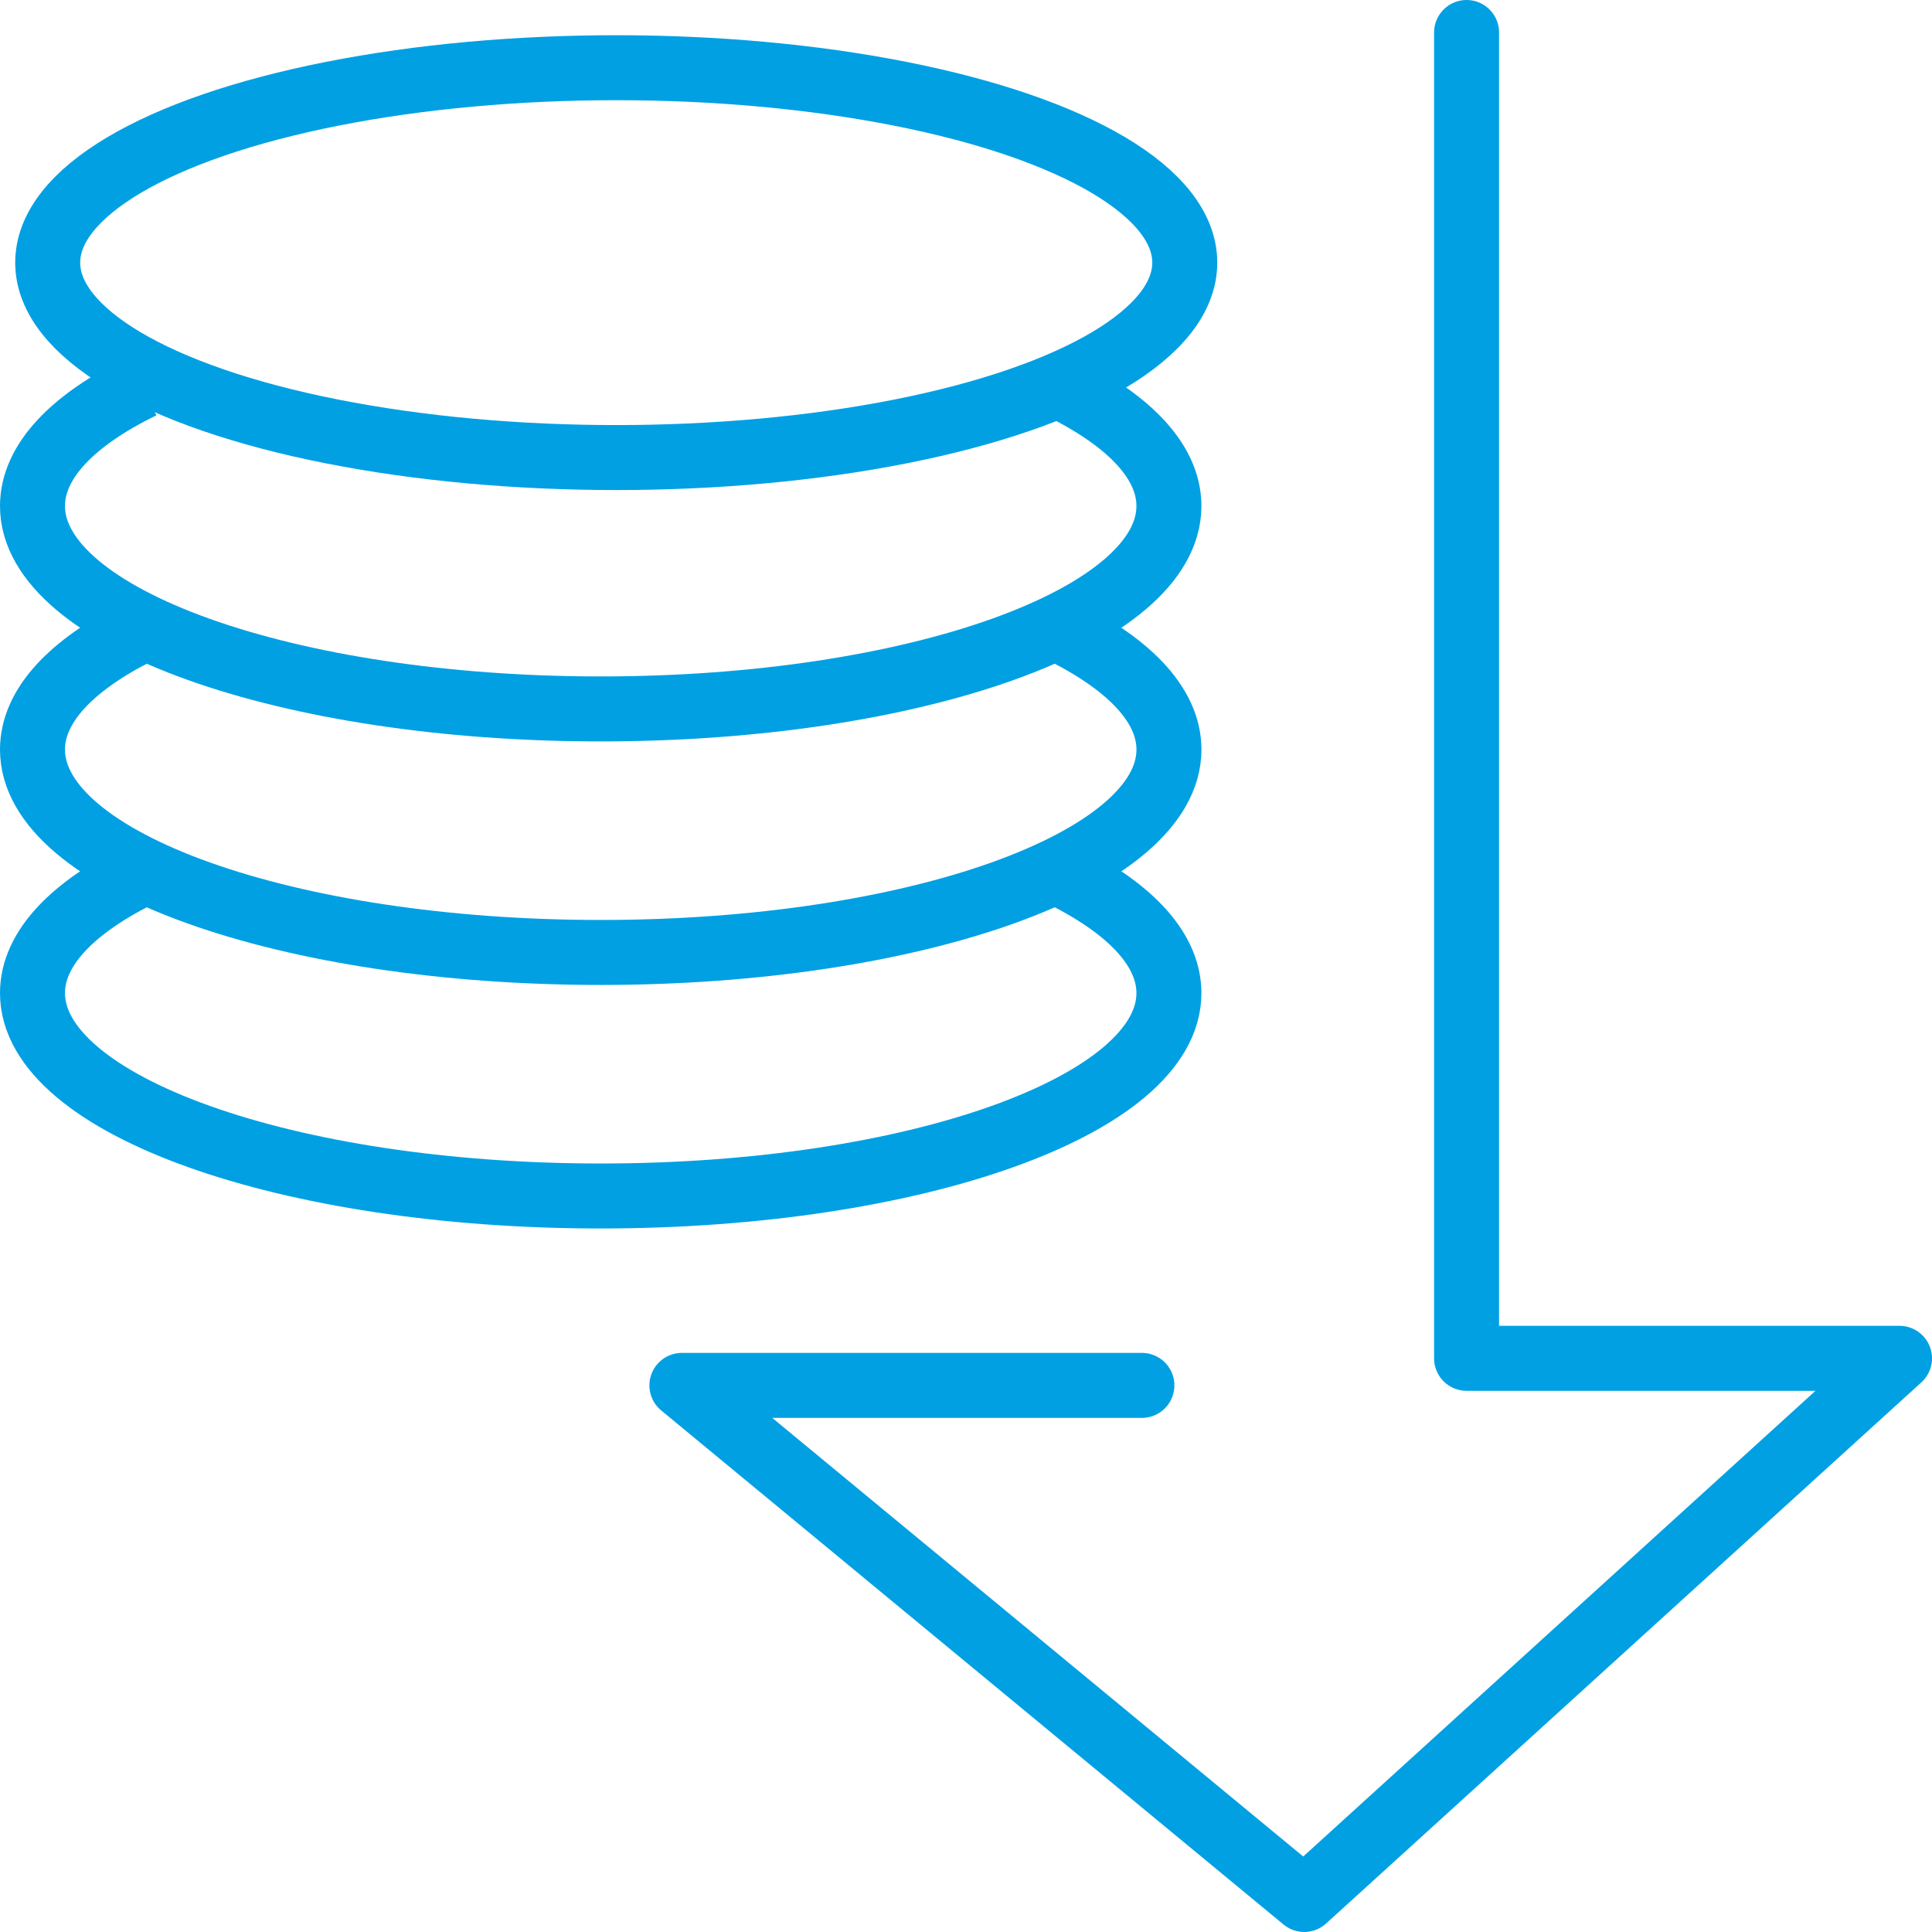
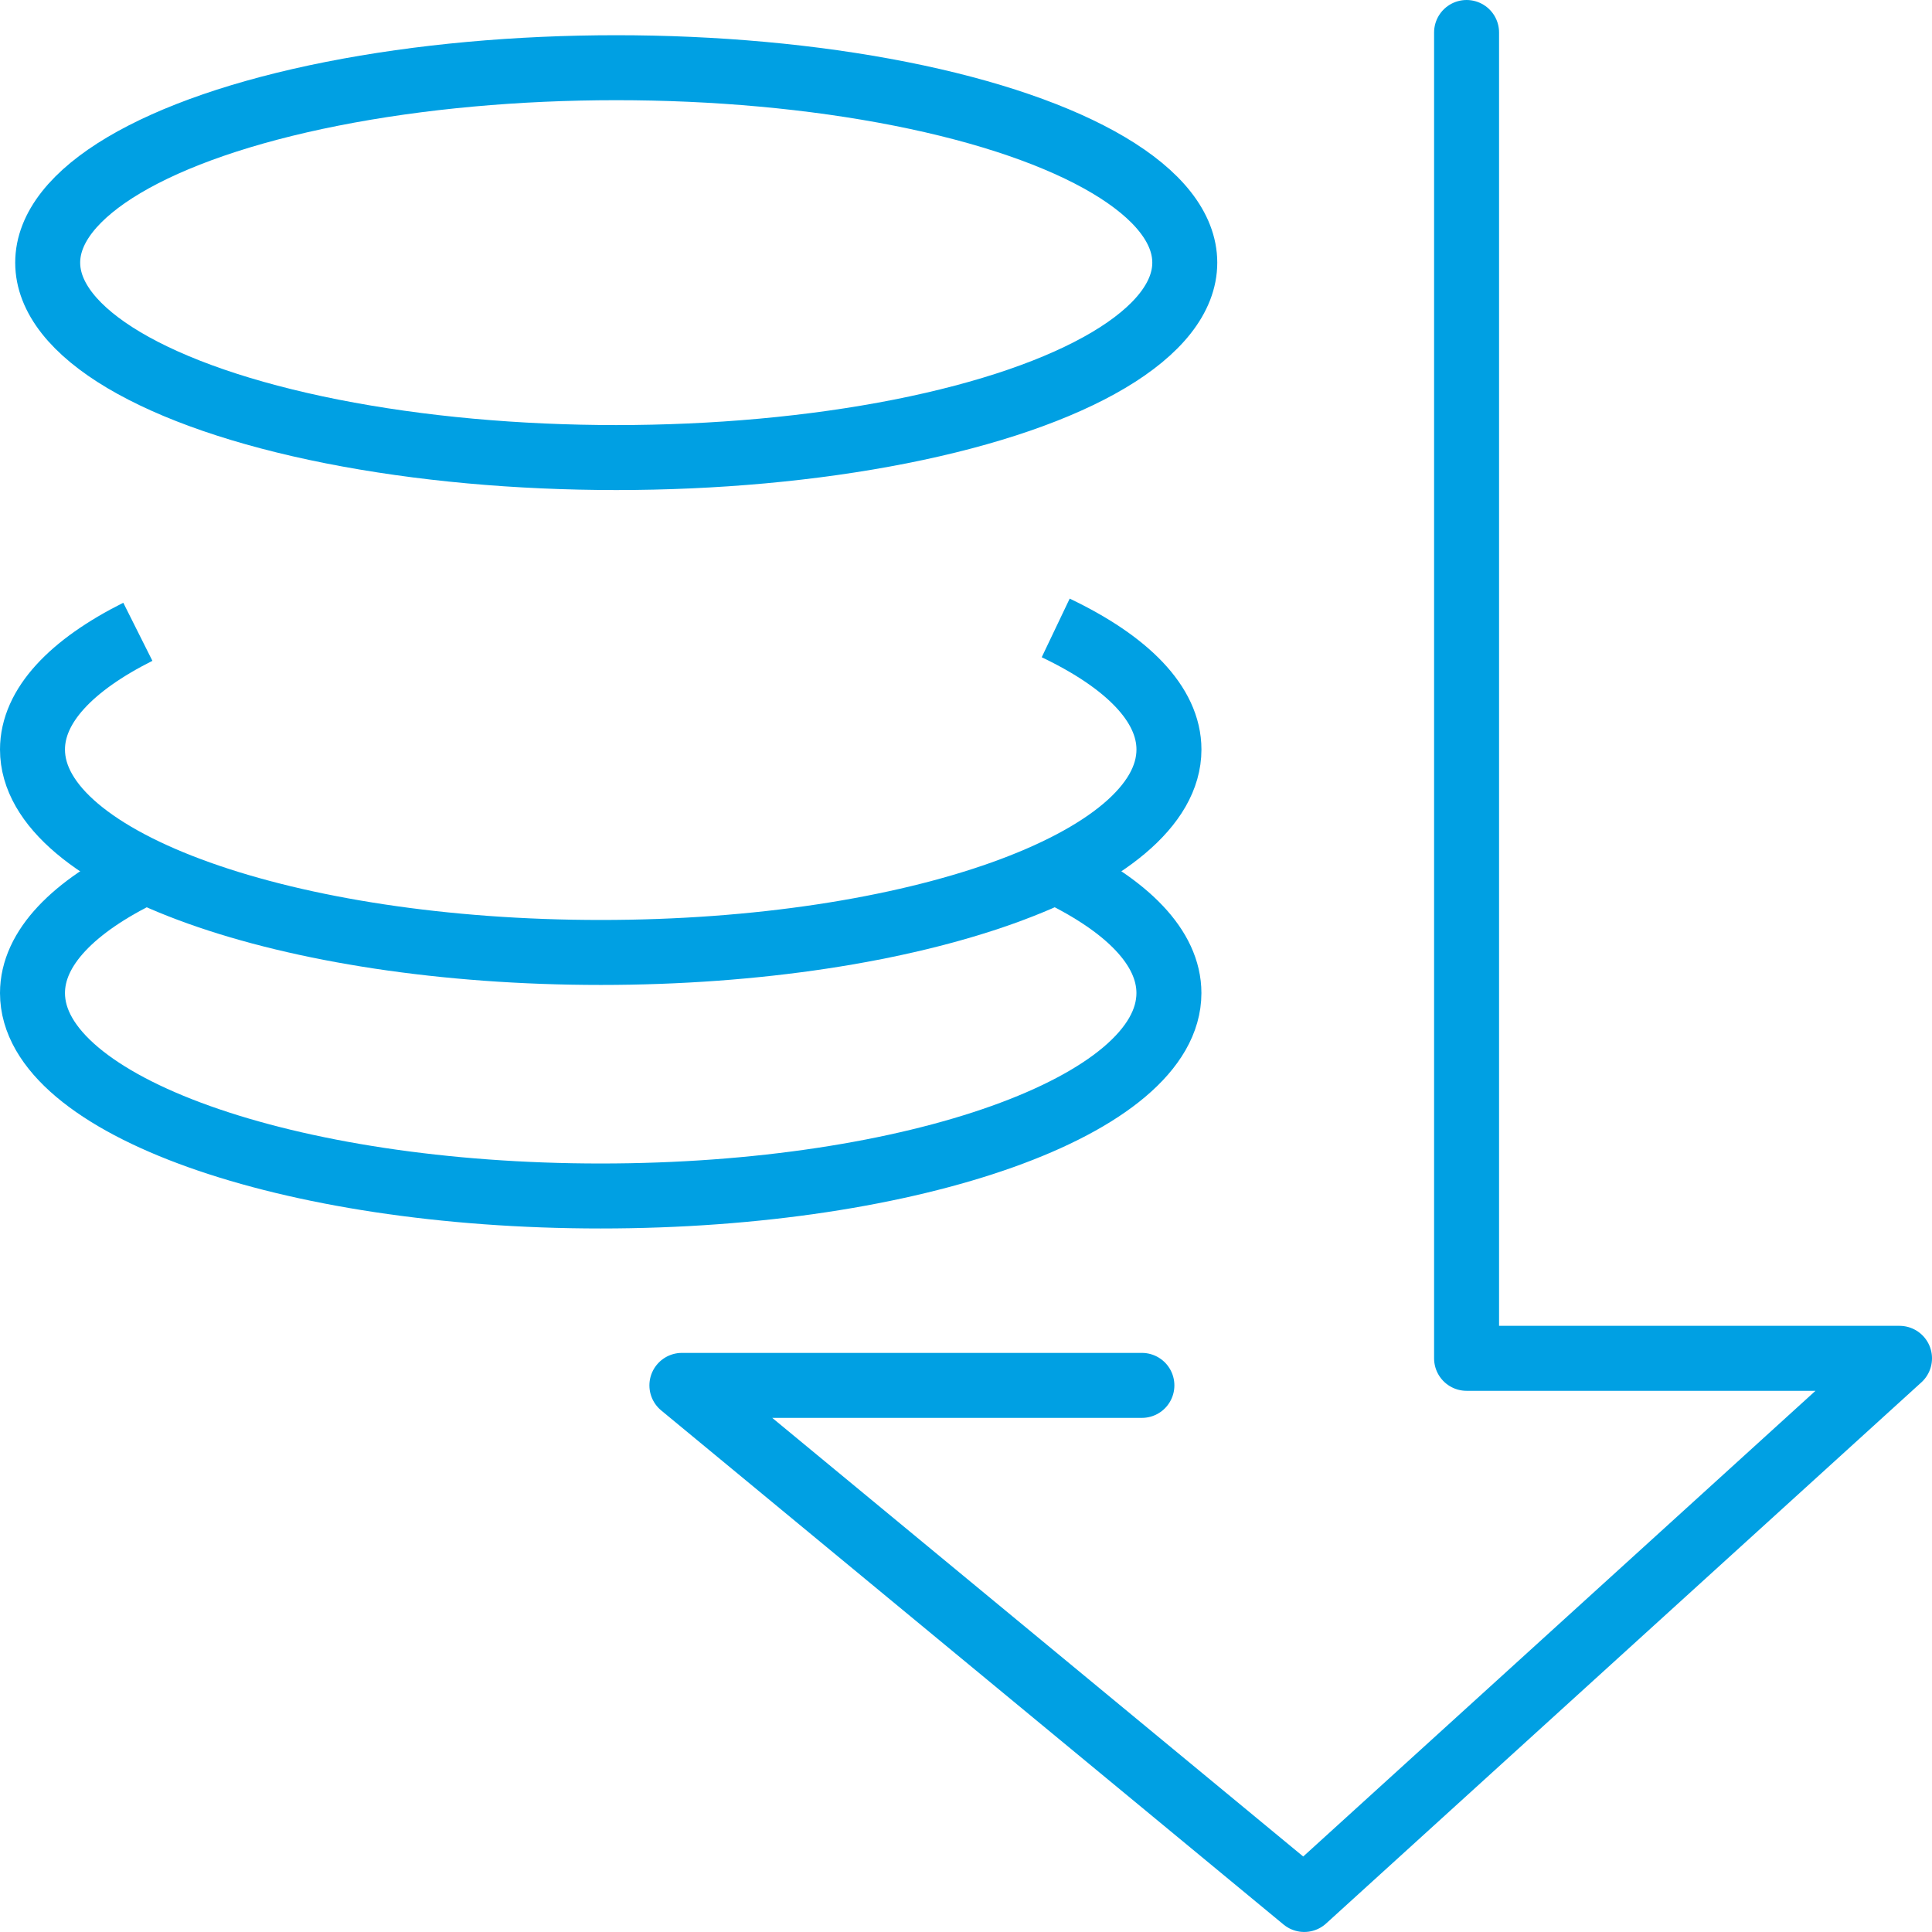
<svg xmlns="http://www.w3.org/2000/svg" width="59.468" height="59.468" viewBox="0 0 59.468 59.468">
  <g id="Group_97" data-name="Group 97" transform="translate(1 1)">
    <ellipse id="Ellipse_7" data-name="Ellipse 7" cx="17.5" cy="6" rx="17.5" ry="6" transform="translate(0.468 1.084)" fill="none" stroke="#00a0e3" stroke-width="2" />
-     <path id="Path_4" data-name="Path 4" d="M780.386,512.945c2.255,1.052,3.594,2.367,3.594,3.794,0,3.45-7.831,6.246-17.49,6.246s-17.49-2.8-17.49-6.246c0-1.381,1.254-2.657,3.377-3.69" transform="translate(-749 -502.164)" fill="none" stroke="#00a0e3" stroke-width="2" />
    <path id="Path_5" data-name="Path 5" d="M780.495,522.006c2.189,1.044,3.486,2.339,3.486,3.743,0,3.45-7.831,6.246-17.49,6.246S749,529.2,749,525.749c0-1.351,1.2-2.6,3.243-3.624" transform="translate(-749 -503.678)" fill="none" stroke="#00a0e3" stroke-width="2" />
    <path id="Path_6" data-name="Path 6" d="M780.538,531.031c2.163,1.039,3.442,2.328,3.442,3.722,0,3.45-7.831,6.246-17.49,6.246S749,538.2,749,534.753c0-1.385,1.263-2.665,3.4-3.7" transform="translate(-749 -505.186)" fill="none" stroke="#00a0e3" stroke-width="2" />
    <path id="Path_7" data-name="Path 7" d="M787.159,541.643H773l19.156,15.824,18.323-16.657H797.153V500" transform="translate(-753.011 -500)" fill="none" stroke="#00a0e3" stroke-linecap="round" stroke-linejoin="round" stroke-width="2" />
  </g>
</svg>